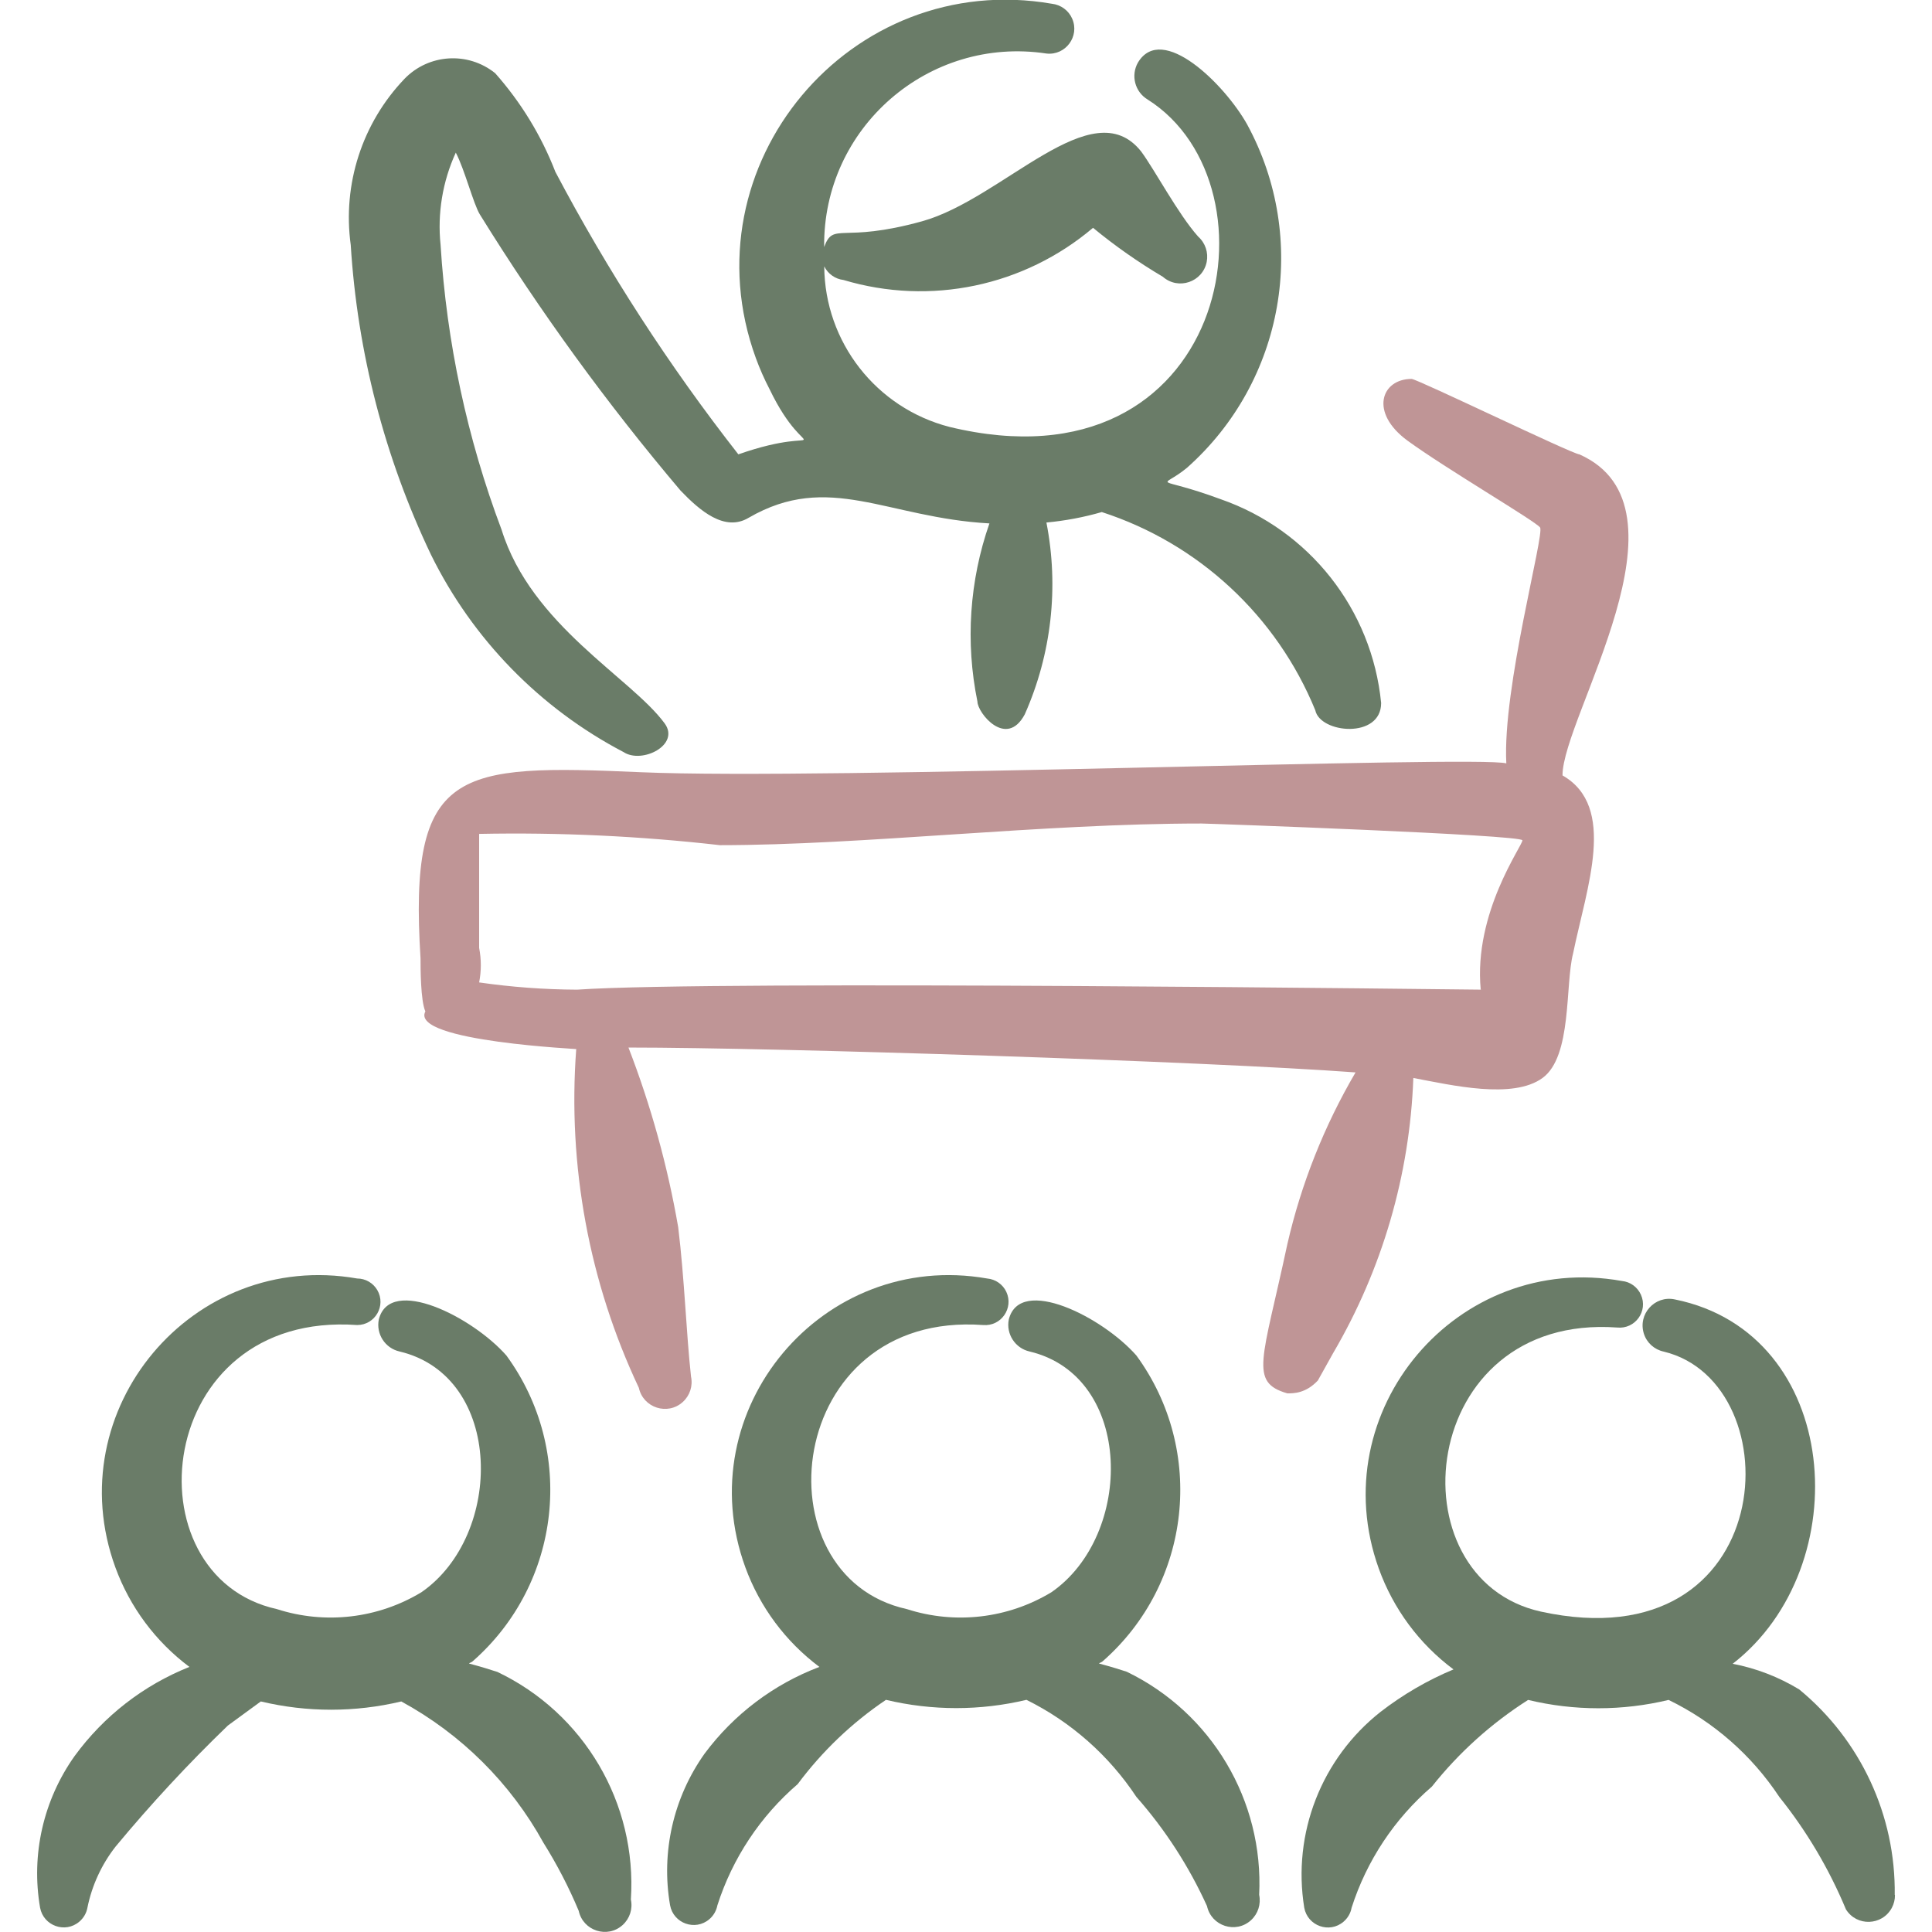
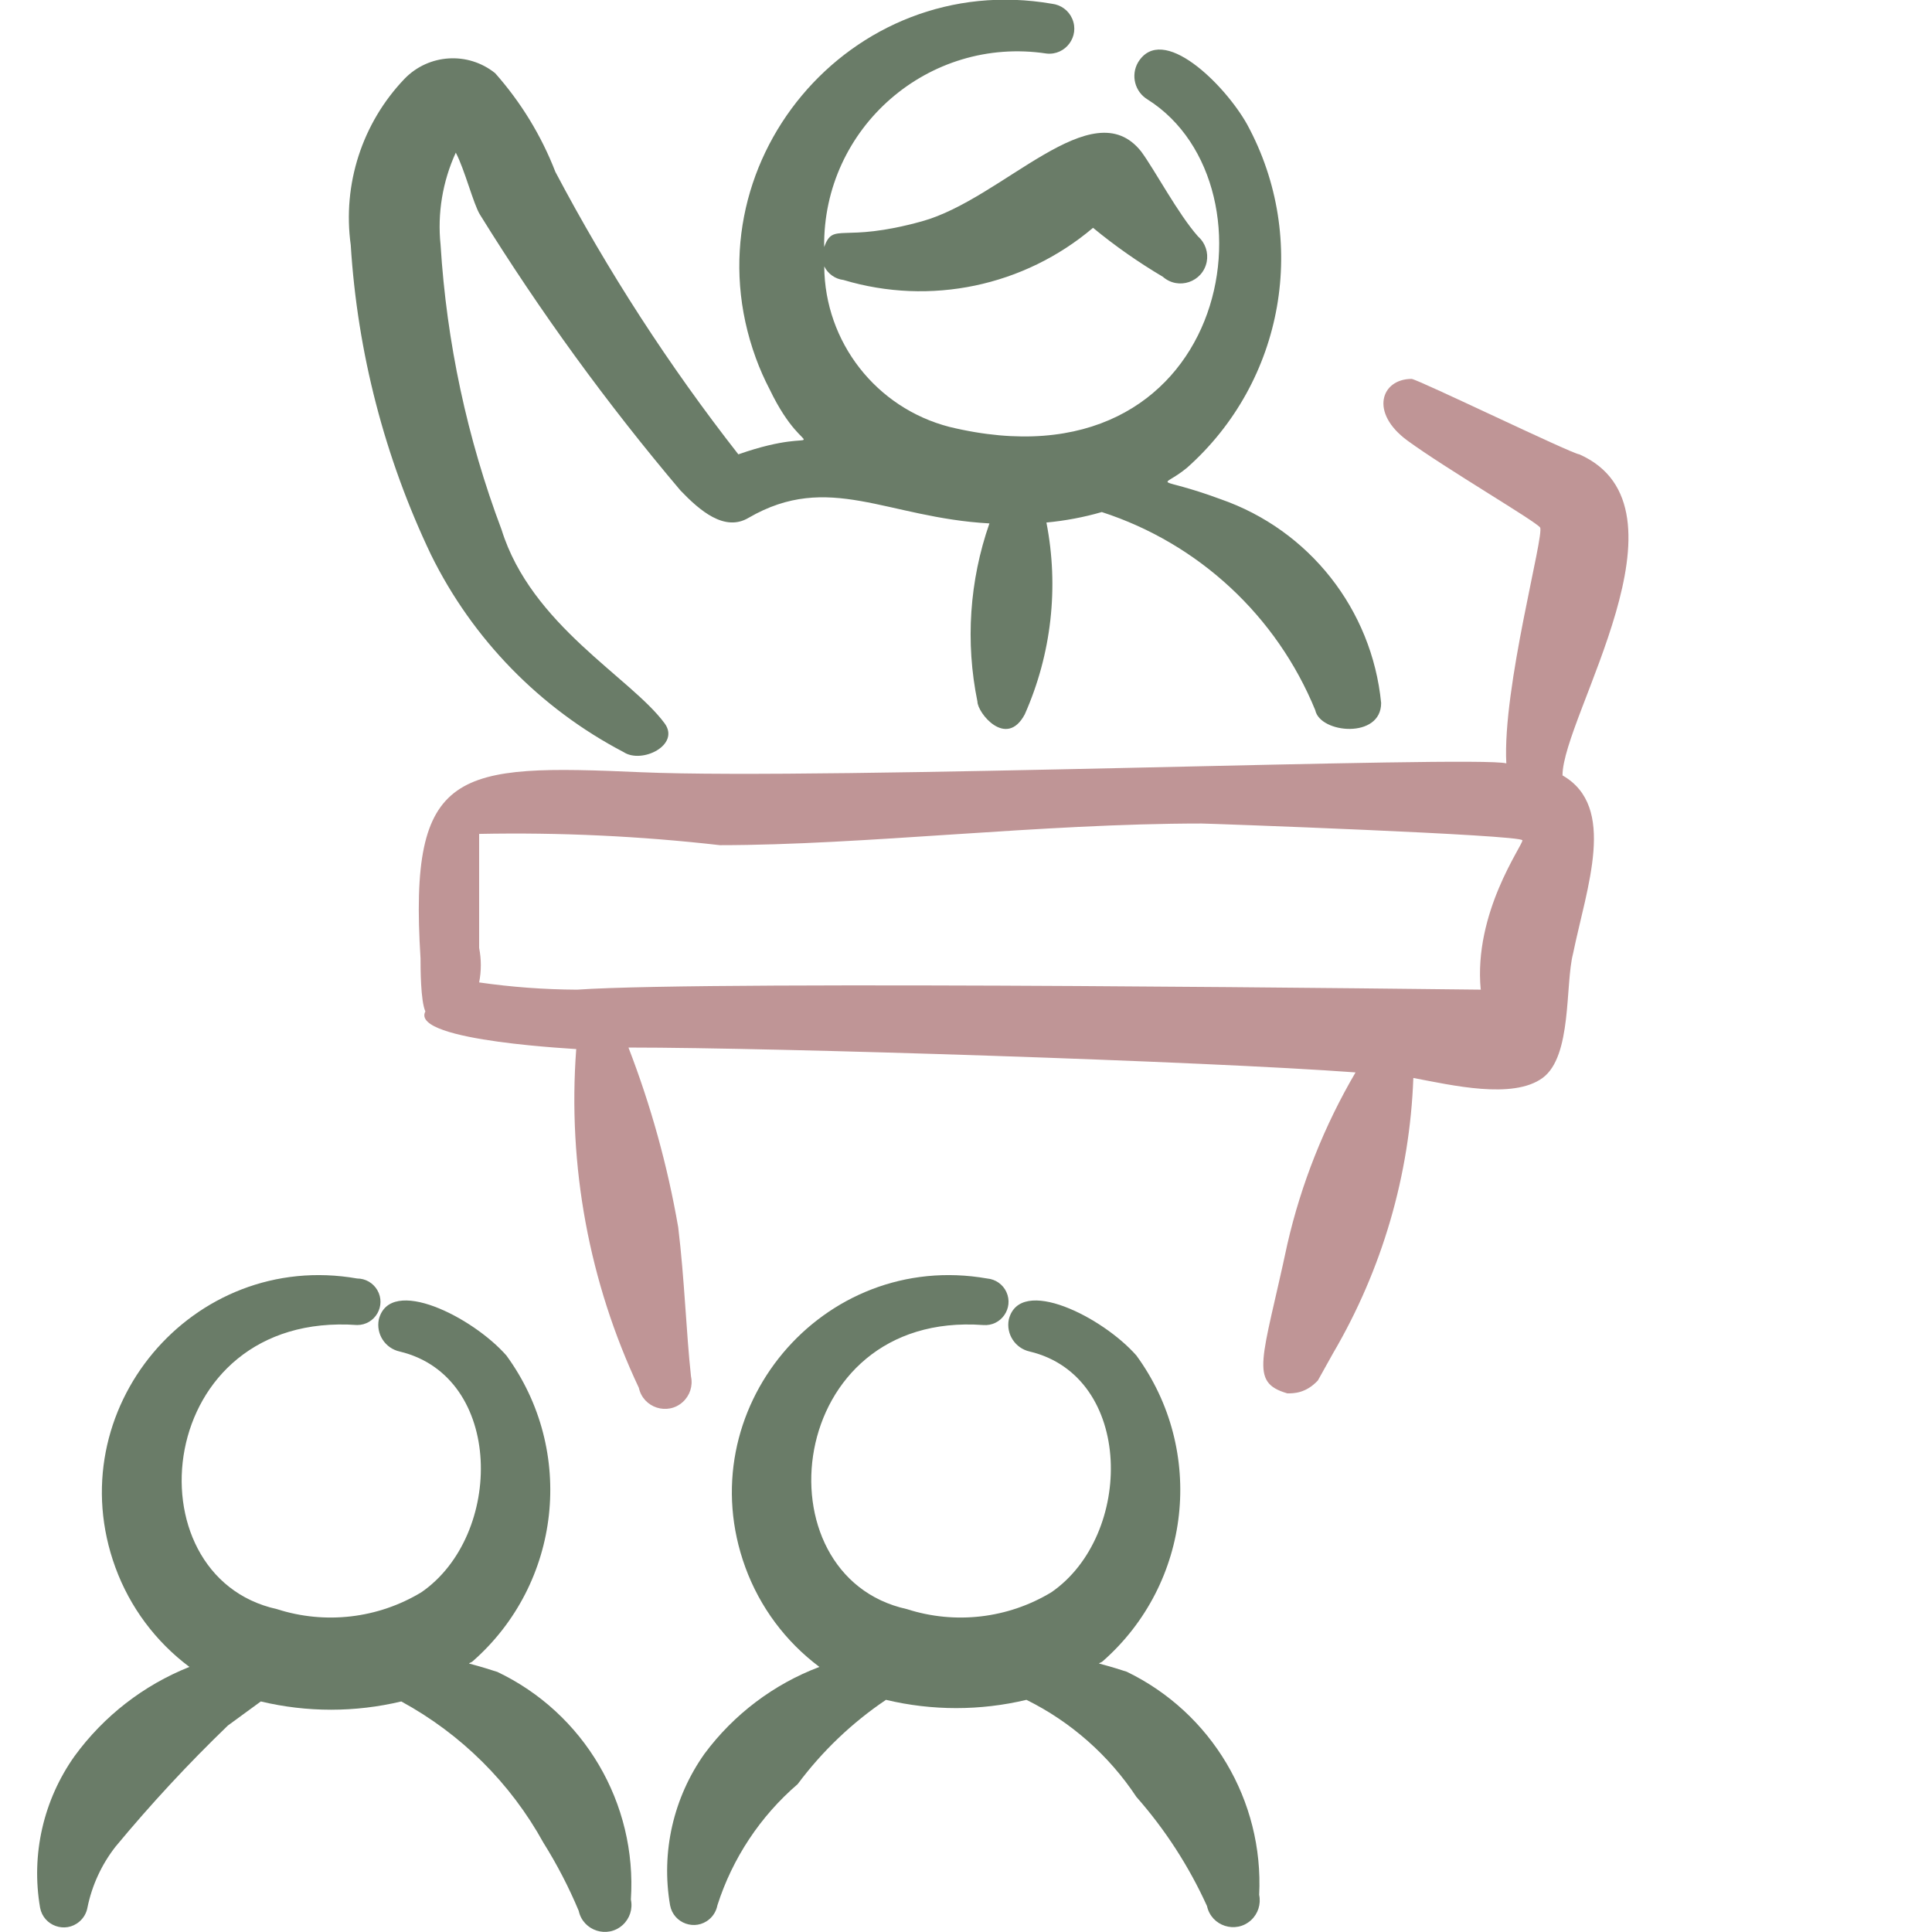
<svg xmlns="http://www.w3.org/2000/svg" fill="none" viewBox="0 0 24 24" id="Presentation-Audience--Streamline-Freehand.svg" height="24" width="24">
  <desc>Presentation Audience Streamline Icon: https://streamlinehq.com</desc>
  <path fill="#6a7c68" fill-rule="evenodd" d="M6.171 20.767c-0.429 -0.14 -0.359 -0.08 -0.299 -0.13 1.102 -0.967 1.283 -2.615 0.419 -3.798 -0.419 -0.478 -1.445 -0.997 -1.585 -0.449 -0.037 0.181 0.078 0.359 0.259 0.399 1.296 0.309 1.296 2.283 0.269 2.991 -0.54 0.326 -1.194 0.402 -1.794 0.209 -1.854 -0.409 -1.535 -3.708 0.997 -3.529 0.223 0 0.362 -0.241 0.25 -0.434 -0.052 -0.089 -0.147 -0.144 -0.25 -0.144 -2.048 -0.359 -3.717 1.635 -3.004 3.588 0.18 0.493 0.5 0.923 0.92 1.237 -0.57 0.227 -1.064 0.611 -1.426 1.107 -0.388 0.546 -0.543 1.224 -0.429 1.884 0.042 0.226 0.313 0.323 0.488 0.173 0.052 -0.044 0.088 -0.106 0.1 -0.173 0.056 -0.276 0.175 -0.535 0.349 -0.758 0.437 -0.527 0.903 -1.03 1.396 -1.505l0.409 -0.299c0.573 0.137 1.171 0.137 1.745 0 0.744 0.405 1.356 1.013 1.765 1.754 0.169 0.27 0.316 0.553 0.439 0.847 0.054 0.249 0.357 0.347 0.546 0.176 0.088 -0.08 0.127 -0.2 0.102 -0.316 0.078 -1.196 -0.582 -2.318 -1.665 -2.831Z" clip-rule="evenodd" stroke-width="1" />
-   <path fill="#6a7c68" fill-rule="evenodd" d="M13.997 20.767c-0.429 -0.14 -0.359 -0.08 -0.299 -0.13 1.102 -0.967 1.283 -2.615 0.419 -3.798 -0.419 -0.478 -1.446 -0.997 -1.585 -0.449 -0.037 0.181 0.079 0.359 0.259 0.399 1.296 0.309 1.296 2.283 0.269 2.991 -0.54 0.326 -1.194 0.402 -1.794 0.209 -1.864 -0.409 -1.525 -3.708 0.947 -3.529 0.223 0.019 0.382 -0.21 0.288 -0.412 -0.044 -0.094 -0.135 -0.157 -0.238 -0.166 -2.049 -0.359 -3.717 1.635 -3.004 3.588 0.18 0.493 0.5 0.923 0.92 1.237 -0.568 0.215 -1.063 0.589 -1.426 1.077 -0.388 0.546 -0.543 1.224 -0.429 1.884 0.042 0.226 0.313 0.323 0.488 0.173 0.052 -0.044 0.087 -0.106 0.1 -0.173 0.187 -0.584 0.532 -1.105 0.997 -1.505 0.304 -0.408 0.674 -0.762 1.097 -1.047 0.574 0.137 1.171 0.137 1.745 0 0.554 0.274 1.025 0.691 1.366 1.206 0.358 0.406 0.653 0.863 0.877 1.356 0.054 0.249 0.357 0.347 0.546 0.176 0.088 -0.08 0.126 -0.2 0.102 -0.316 0.057 -1.17 -0.591 -2.261 -1.645 -2.771Z" clip-rule="evenodd" stroke-width="1" />
-   <path fill="#6a7c68" fill-rule="evenodd" d="M23.537 23.539c0.013 -0.987 -0.424 -1.925 -1.186 -2.552 -0.255 -0.155 -0.535 -0.263 -0.827 -0.319 1.555 -1.206 1.356 -4.107 -0.718 -4.526 -0.249 -0.054 -0.463 0.183 -0.385 0.426 0.036 0.113 0.13 0.197 0.246 0.222 1.615 0.389 1.446 3.878 -1.525 3.23 -1.854 -0.409 -1.535 -3.708 0.947 -3.529 0.223 0.023 0.387 -0.203 0.295 -0.408 -0.043 -0.095 -0.132 -0.16 -0.235 -0.17 -2.047 -0.369 -3.725 1.616 -3.021 3.573 0.18 0.499 0.502 0.935 0.928 1.252 -0.324 0.135 -0.629 0.313 -0.907 0.528 -0.734 0.579 -1.097 1.51 -0.947 2.433 0.042 0.226 0.313 0.323 0.488 0.173 0.052 -0.044 0.088 -0.106 0.1 -0.173 0.187 -0.584 0.532 -1.105 0.997 -1.505 0.336 -0.423 0.74 -0.787 1.196 -1.077 0.573 0.138 1.171 0.138 1.745 0 0.559 0.271 1.034 0.688 1.376 1.206 0.34 0.424 0.618 0.894 0.827 1.396 0.134 0.215 0.45 0.204 0.57 -0.019 0.026 -0.049 0.04 -0.104 0.039 -0.16Z" clip-rule="evenodd" stroke-width="1" />
+   <path fill="#6a7c68" fill-rule="evenodd" d="M13.997 20.767c-0.429 -0.14 -0.359 -0.08 -0.299 -0.13 1.102 -0.967 1.283 -2.615 0.419 -3.798 -0.419 -0.478 -1.446 -0.997 -1.585 -0.449 -0.037 0.181 0.079 0.359 0.259 0.399 1.296 0.309 1.296 2.283 0.269 2.991 -0.54 0.326 -1.194 0.402 -1.794 0.209 -1.864 -0.409 -1.525 -3.708 0.947 -3.529 0.223 0.019 0.382 -0.21 0.288 -0.412 -0.044 -0.094 -0.135 -0.157 -0.238 -0.166 -2.049 -0.359 -3.717 1.635 -3.004 3.588 0.18 0.493 0.5 0.923 0.92 1.237 -0.568 0.215 -1.063 0.589 -1.426 1.077 -0.388 0.546 -0.543 1.224 -0.429 1.884 0.042 0.226 0.313 0.323 0.488 0.173 0.052 -0.044 0.087 -0.106 0.1 -0.173 0.187 -0.584 0.532 -1.105 0.997 -1.505 0.304 -0.408 0.674 -0.762 1.097 -1.047 0.574 0.137 1.171 0.137 1.745 0 0.554 0.274 1.025 0.691 1.366 1.206 0.358 0.406 0.653 0.863 0.877 1.356 0.054 0.249 0.357 0.347 0.546 0.176 0.088 -0.08 0.126 -0.2 0.102 -0.316 0.057 -1.17 -0.591 -2.261 -1.645 -2.771" clip-rule="evenodd" stroke-width="1" />
  <path fill="#bf9596" fill-rule="evenodd" d="M19.41 9.632c0 -0.728 1.695 -3.33 0.209 -3.988 -0.08 0 -1.994 -0.927 -2.083 -0.937 -0.379 0 -0.528 0.419 -0.05 0.768 0.479 0.349 1.585 0.997 1.645 1.077 0.06 0.08 -0.469 1.994 -0.419 2.931 -0.349 -0.1 -8.454 0.209 -10.747 0.11 -2.293 -0.1 -2.891 -0.06 -2.741 2.313 0 0.11 0 0.528 0.06 0.658 -0.199 0.379 1.994 0.469 1.874 0.469 -0.108 1.446 0.159 2.895 0.778 4.207 0.054 0.249 0.357 0.347 0.546 0.176 0.088 -0.08 0.127 -0.2 0.102 -0.316 -0.06 -0.548 -0.08 -1.206 -0.159 -1.854 -0.132 -0.763 -0.339 -1.511 -0.618 -2.233 1.854 0 7.158 0.17 9.032 0.309 -0.389 0.664 -0.675 1.383 -0.847 2.133 -0.309 1.446 -0.479 1.715 0 1.854 0.08 0 0.229 0 0.379 -0.16l0.189 -0.339c0.61 -1.04 0.953 -2.215 0.997 -3.419 0.478 0.09 1.236 0.269 1.605 0 0.369 -0.269 0.279 -1.156 0.379 -1.545 0.17 -0.827 0.548 -1.824 -0.13 -2.213Zm-0.997 2.662c-0.09 0 -9.54 -0.12 -11.245 0 -0.407 -0.002 -0.813 -0.032 -1.216 -0.09 0.028 -0.141 0.028 -0.287 0 -0.429v-1.416c0.999 -0.02 1.998 0.027 2.991 0.14 1.784 0 3.987 -0.269 5.981 -0.269 0.08 0 3.988 0.14 3.988 0.209s-0.608 0.897 -0.518 1.854h0.02Z" clip-rule="evenodd" stroke-width="1" />
  <path fill="#6a7c68" fill-rule="evenodd" d="M6.231 6.581c-0.428 -1.135 -0.683 -2.328 -0.758 -3.539 -0.041 -0.392 0.025 -0.788 0.189 -1.146 0.11 0.209 0.219 0.638 0.299 0.768 0.745 1.203 1.578 2.349 2.492 3.429 0.239 0.249 0.548 0.518 0.847 0.339 0.997 -0.578 1.715 0 2.991 0.07 -0.248 0.711 -0.3 1.475 -0.149 2.213 0 0.14 0.359 0.588 0.588 0.159 0.332 -0.748 0.426 -1.58 0.269 -2.383 0.233 -0.022 0.463 -0.065 0.688 -0.13 1.203 0.39 2.173 1.291 2.652 2.462 0.06 0.289 0.818 0.359 0.818 -0.09 -0.114 -1.161 -0.892 -2.149 -1.994 -2.532 -0.837 -0.309 -0.757 -0.11 -0.419 -0.389 1.212 -1.075 1.522 -2.844 0.748 -4.267 -0.279 -0.498 -1.057 -1.266 -1.356 -0.768 -0.091 0.16 -0.038 0.364 0.12 0.459 1.705 1.077 0.997 4.905 -2.462 4.067 -0.91 -0.235 -1.549 -1.053 -1.555 -1.994 0.046 0.093 0.136 0.157 0.239 0.169 1.077 0.323 2.243 0.079 3.1 -0.648 0.273 0.225 0.563 0.428 0.867 0.608 0.192 0.169 0.494 0.067 0.545 -0.184 0.023 -0.116 -0.017 -0.236 -0.106 -0.315 -0.249 -0.279 -0.538 -0.827 -0.708 -1.057 -0.608 -0.768 -1.715 0.588 -2.722 0.867 -1.007 0.279 -1.097 0 -1.216 0.319 -0.017 -1.481 1.297 -2.624 2.761 -2.403 0.238 0.027 0.416 -0.214 0.32 -0.433 -0.044 -0.102 -0.14 -0.172 -0.25 -0.185C10.561 -0.388 8.516 2.053 9.389 4.447c0.049 0.134 0.106 0.264 0.172 0.39 0.479 0.997 0.778 0.399 -0.389 0.807 -0.861 -1.1 -1.621 -2.274 -2.273 -3.509 -0.174 -0.45 -0.428 -0.865 -0.748 -1.226 -0.337 -0.271 -0.825 -0.241 -1.126 0.07 -0.526 0.55 -0.772 1.31 -0.668 2.064 0.083 1.335 0.421 2.641 0.997 3.848 0.517 1.05 1.355 1.909 2.393 2.452 0.229 0.15 0.708 -0.09 0.508 -0.359 -0.419 -0.568 -1.655 -1.216 -2.024 -2.403Z" clip-rule="evenodd" stroke-width="1" />
</svg>